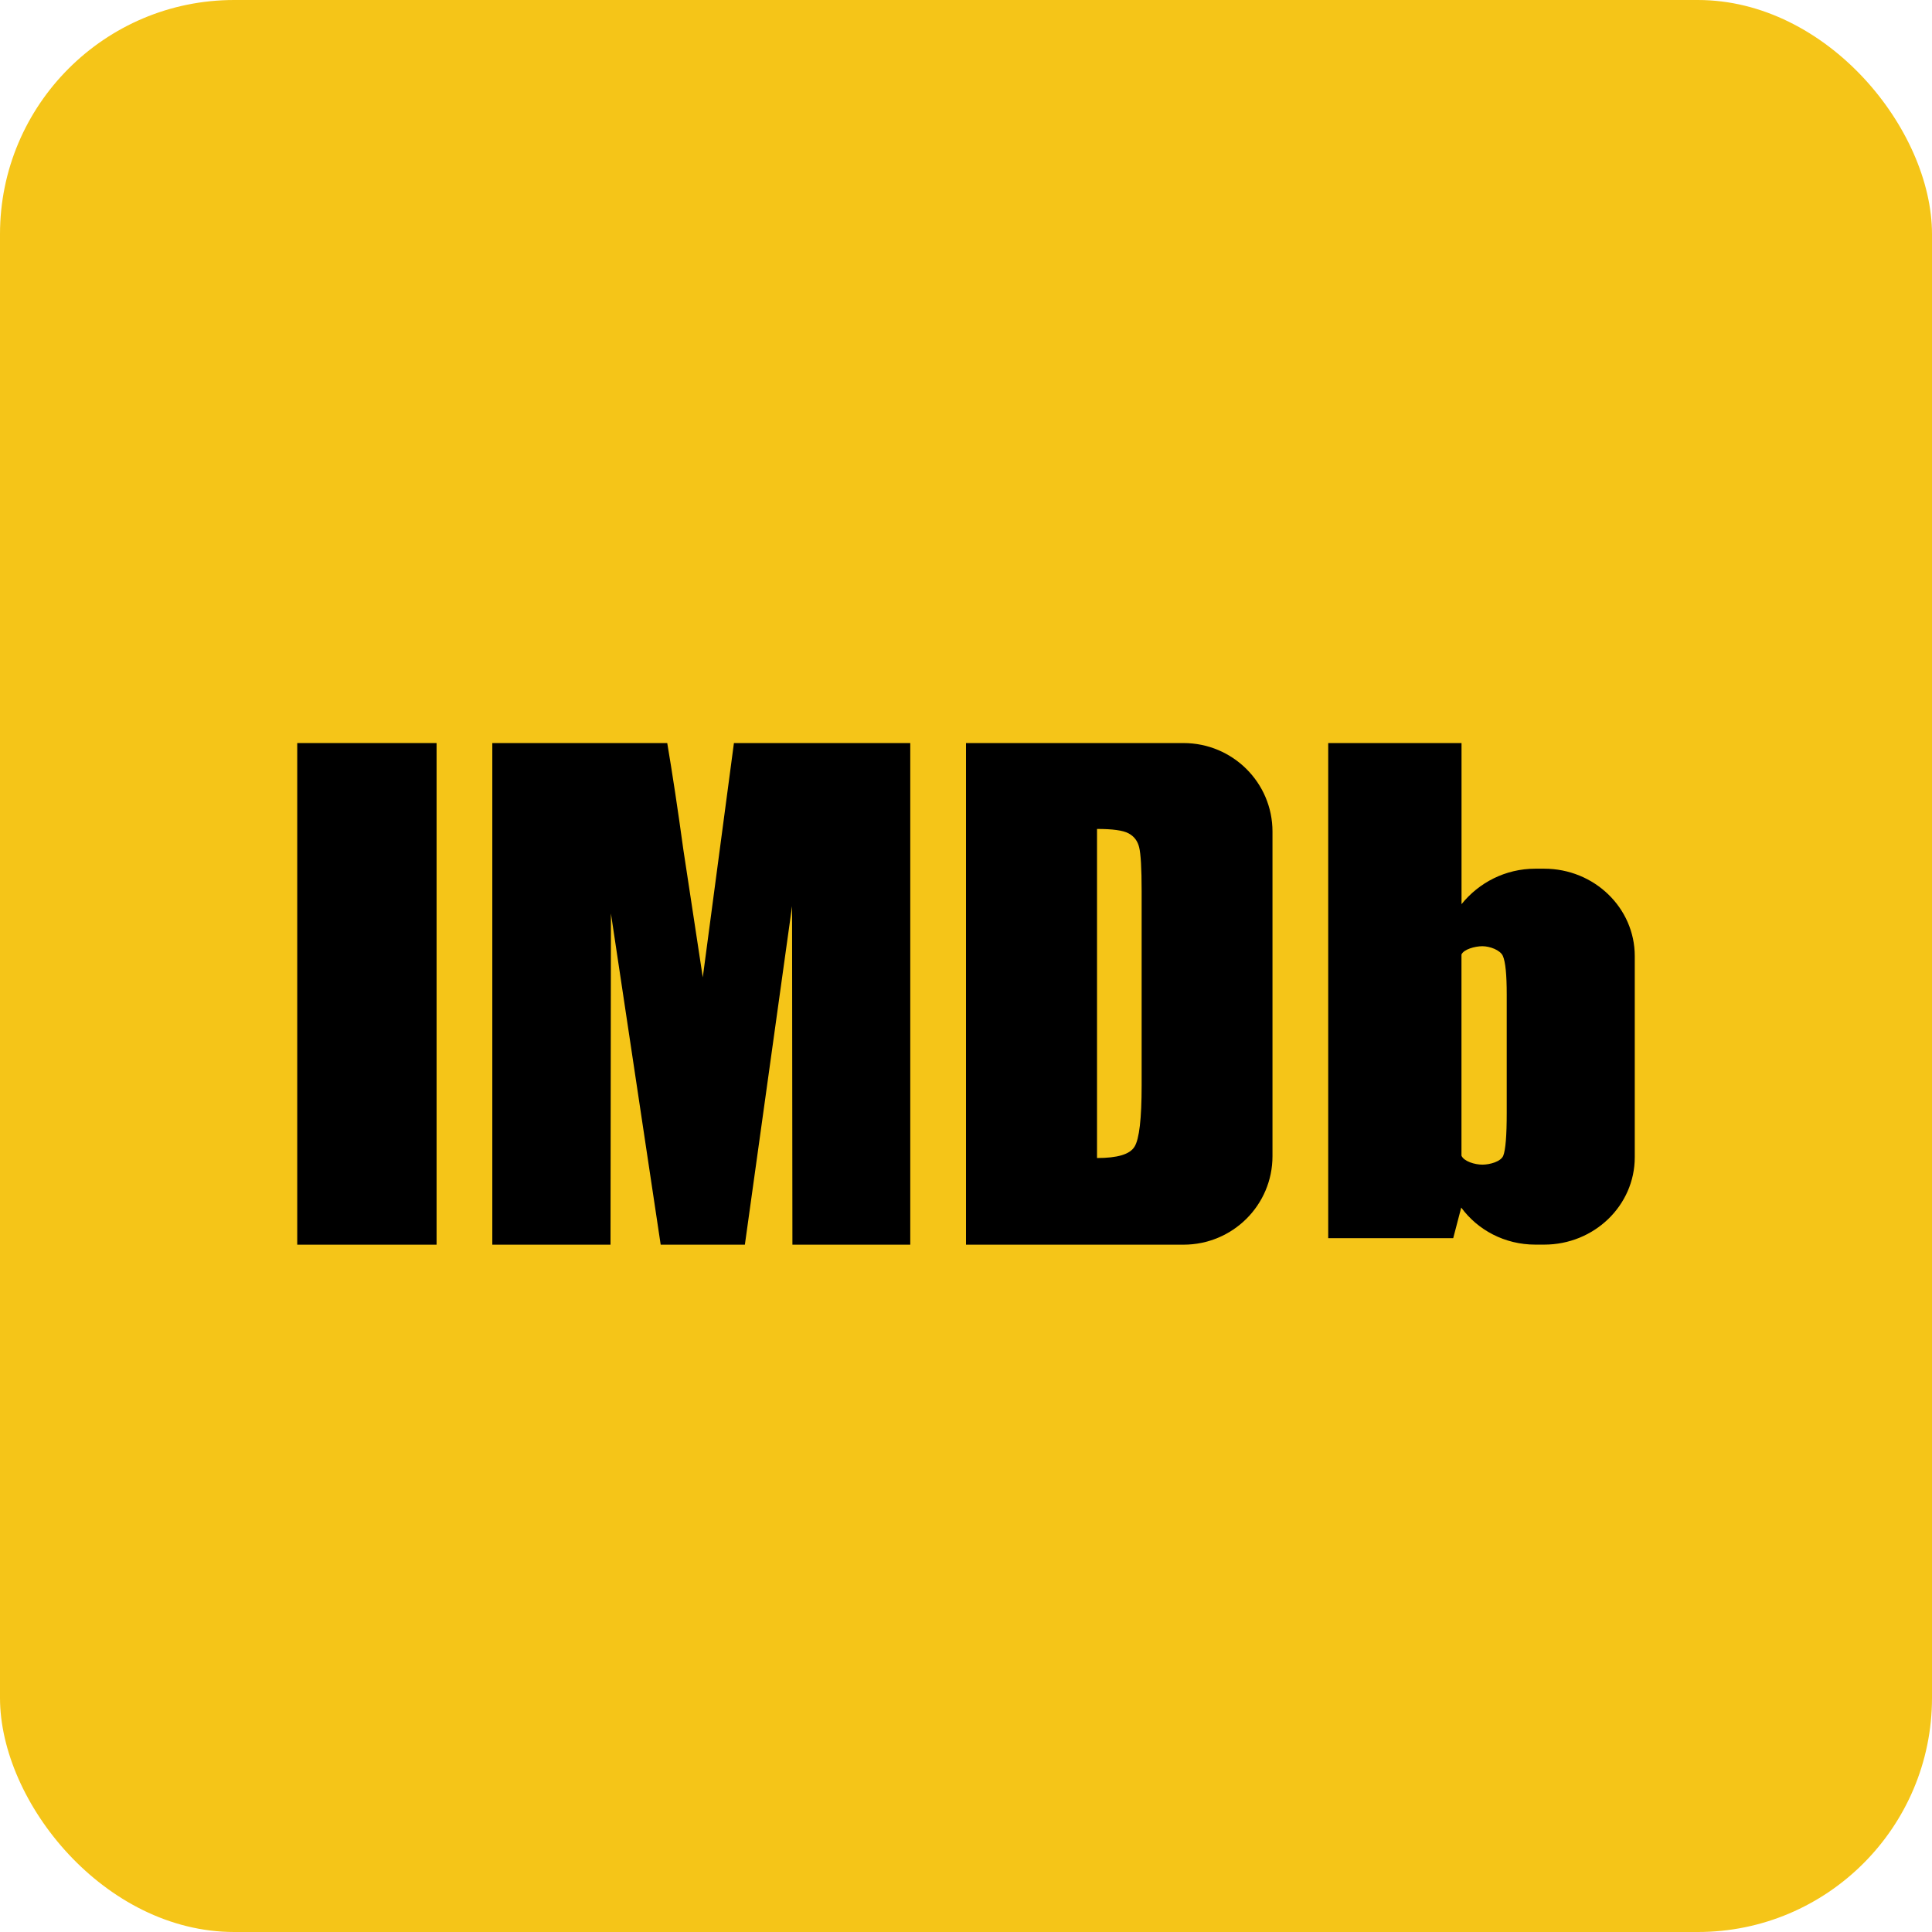
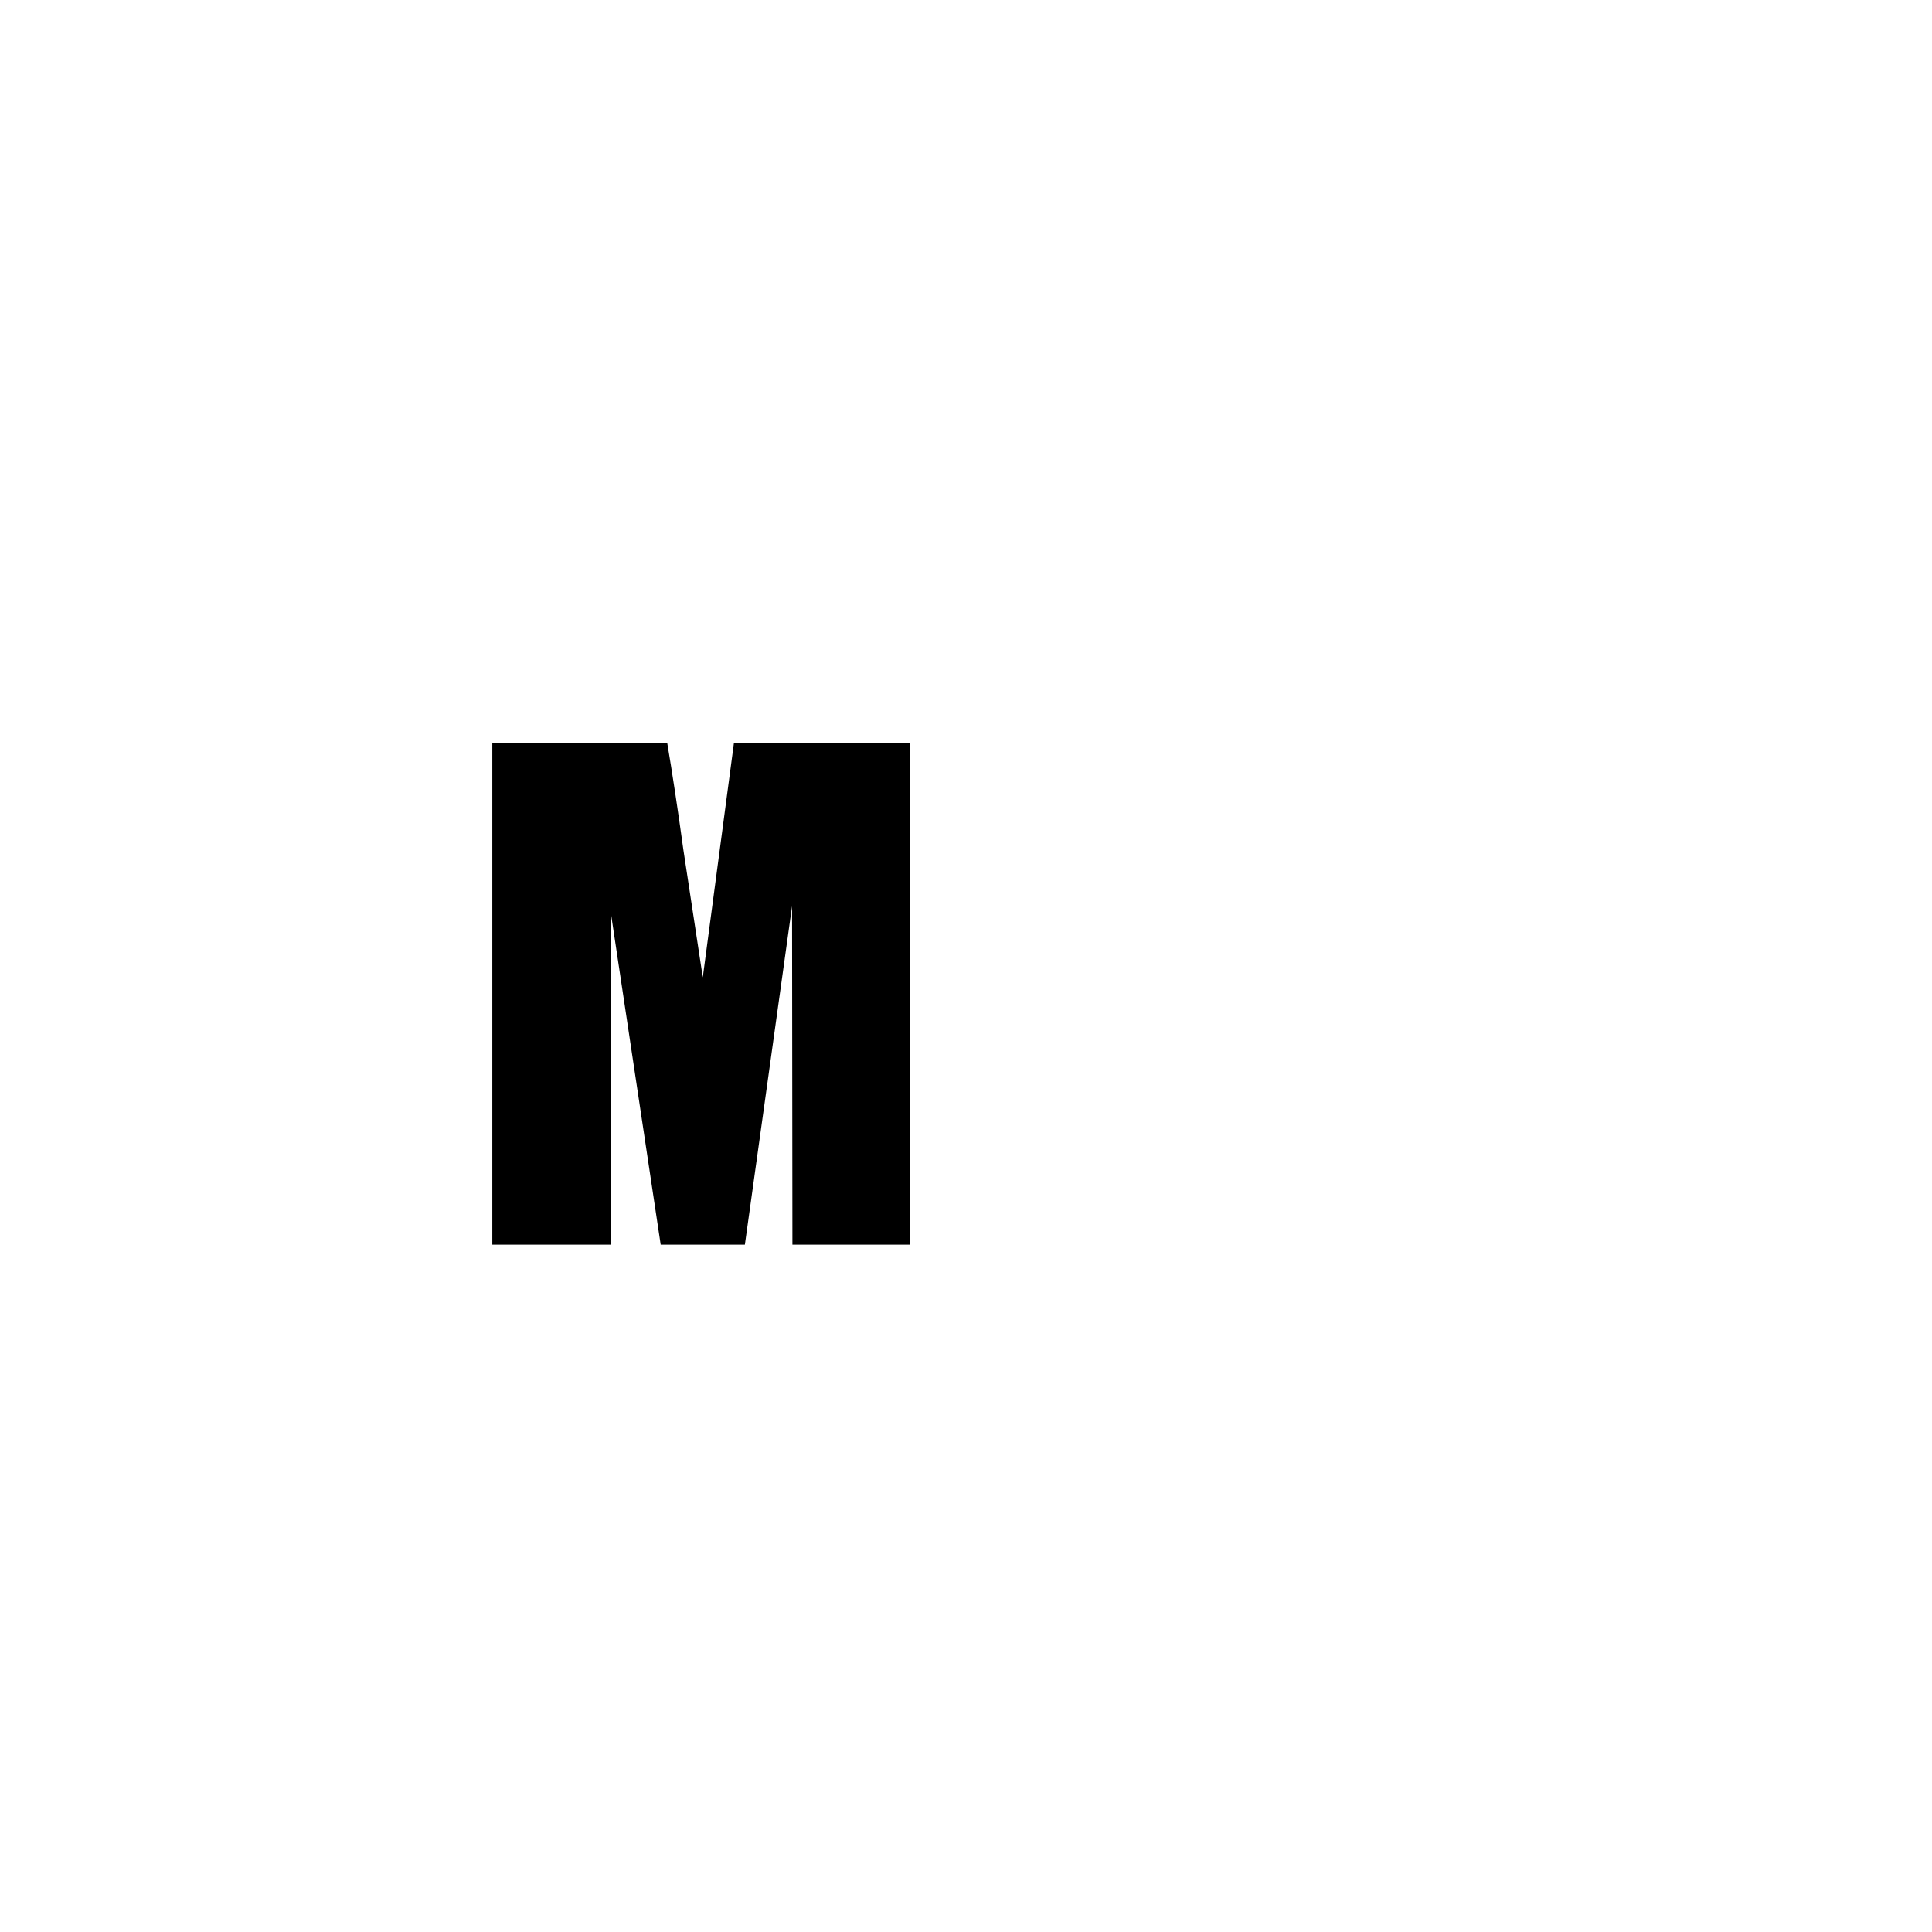
<svg xmlns="http://www.w3.org/2000/svg" width="33" height="33" viewBox="0 0 33 33" fill="none">
-   <rect width="33" height="33" rx="4" fill="#F5C518" />
-   <path d="M5.077 21.26H7.457V12.692H5.077V21.26Z" fill="black" />
  <path d="M12.536 12.692L12.004 16.694L11.673 14.518C11.577 13.82 11.485 13.212 11.397 12.692H8.409V21.26H10.428L10.435 15.602L11.285 21.26H12.723L13.529 15.478L13.535 21.26H15.548V12.692H12.536Z" fill="black" />
-   <path d="M16.5 21.26V12.692H20.215C21.054 12.692 21.735 13.368 21.735 14.204V19.748C21.735 20.583 21.056 21.26 20.215 21.26H16.5ZM19.276 14.234C19.182 14.183 19.001 14.159 18.738 14.159V19.78C19.085 19.78 19.298 19.718 19.378 19.587C19.459 19.459 19.5 19.111 19.5 18.541V15.219C19.5 14.831 19.485 14.584 19.458 14.474C19.432 14.365 19.372 14.285 19.276 14.234H19.276Z" fill="black" />
-   <path d="M26.224 14.838H26.376C27.23 14.838 27.923 15.507 27.923 16.331V19.766C27.923 20.591 27.23 21.259 26.376 21.259H26.224C25.701 21.259 25.239 21.009 24.959 20.626L24.822 21.149H22.687V12.692H24.964V15.444C25.259 15.077 25.712 14.838 26.224 14.838ZM25.736 19.015V16.985C25.736 16.65 25.715 16.43 25.67 16.328C25.625 16.227 25.446 16.162 25.32 16.162C25.194 16.162 25.001 16.215 24.963 16.304V19.74C25.006 19.838 25.191 19.893 25.32 19.893C25.45 19.893 25.637 19.84 25.677 19.74C25.716 19.641 25.736 19.398 25.736 19.015Z" fill="black" />
</svg>